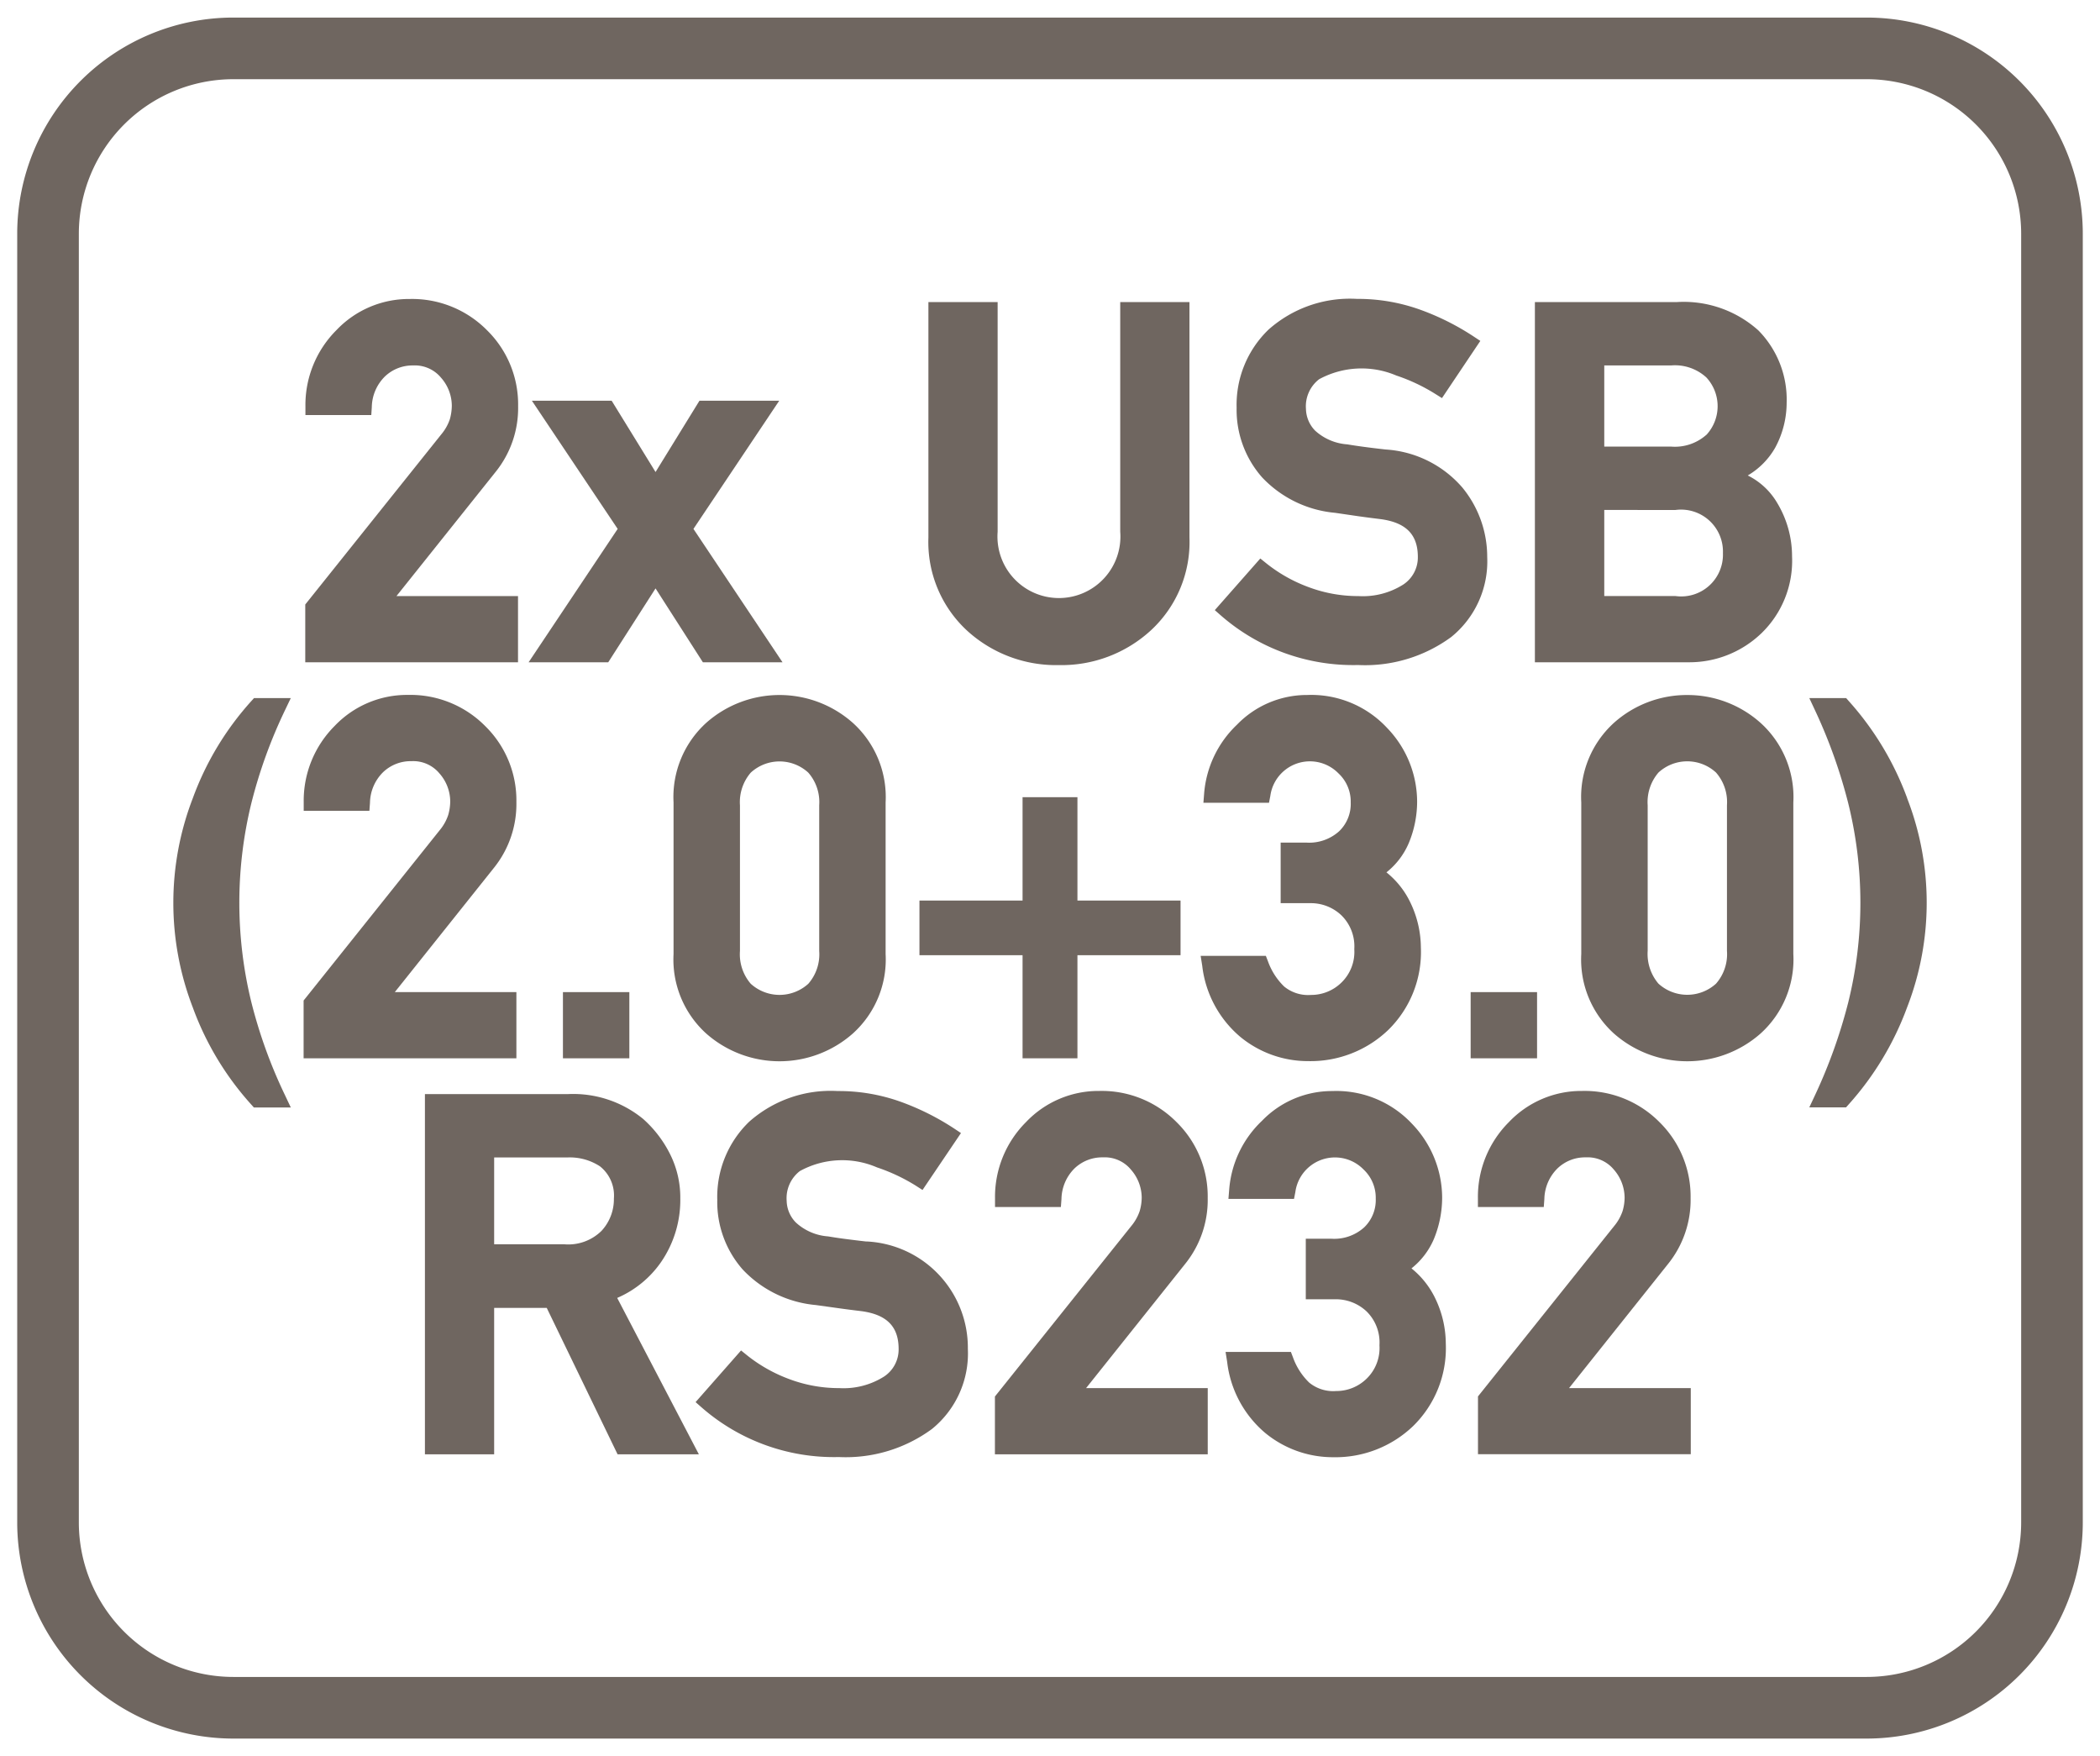
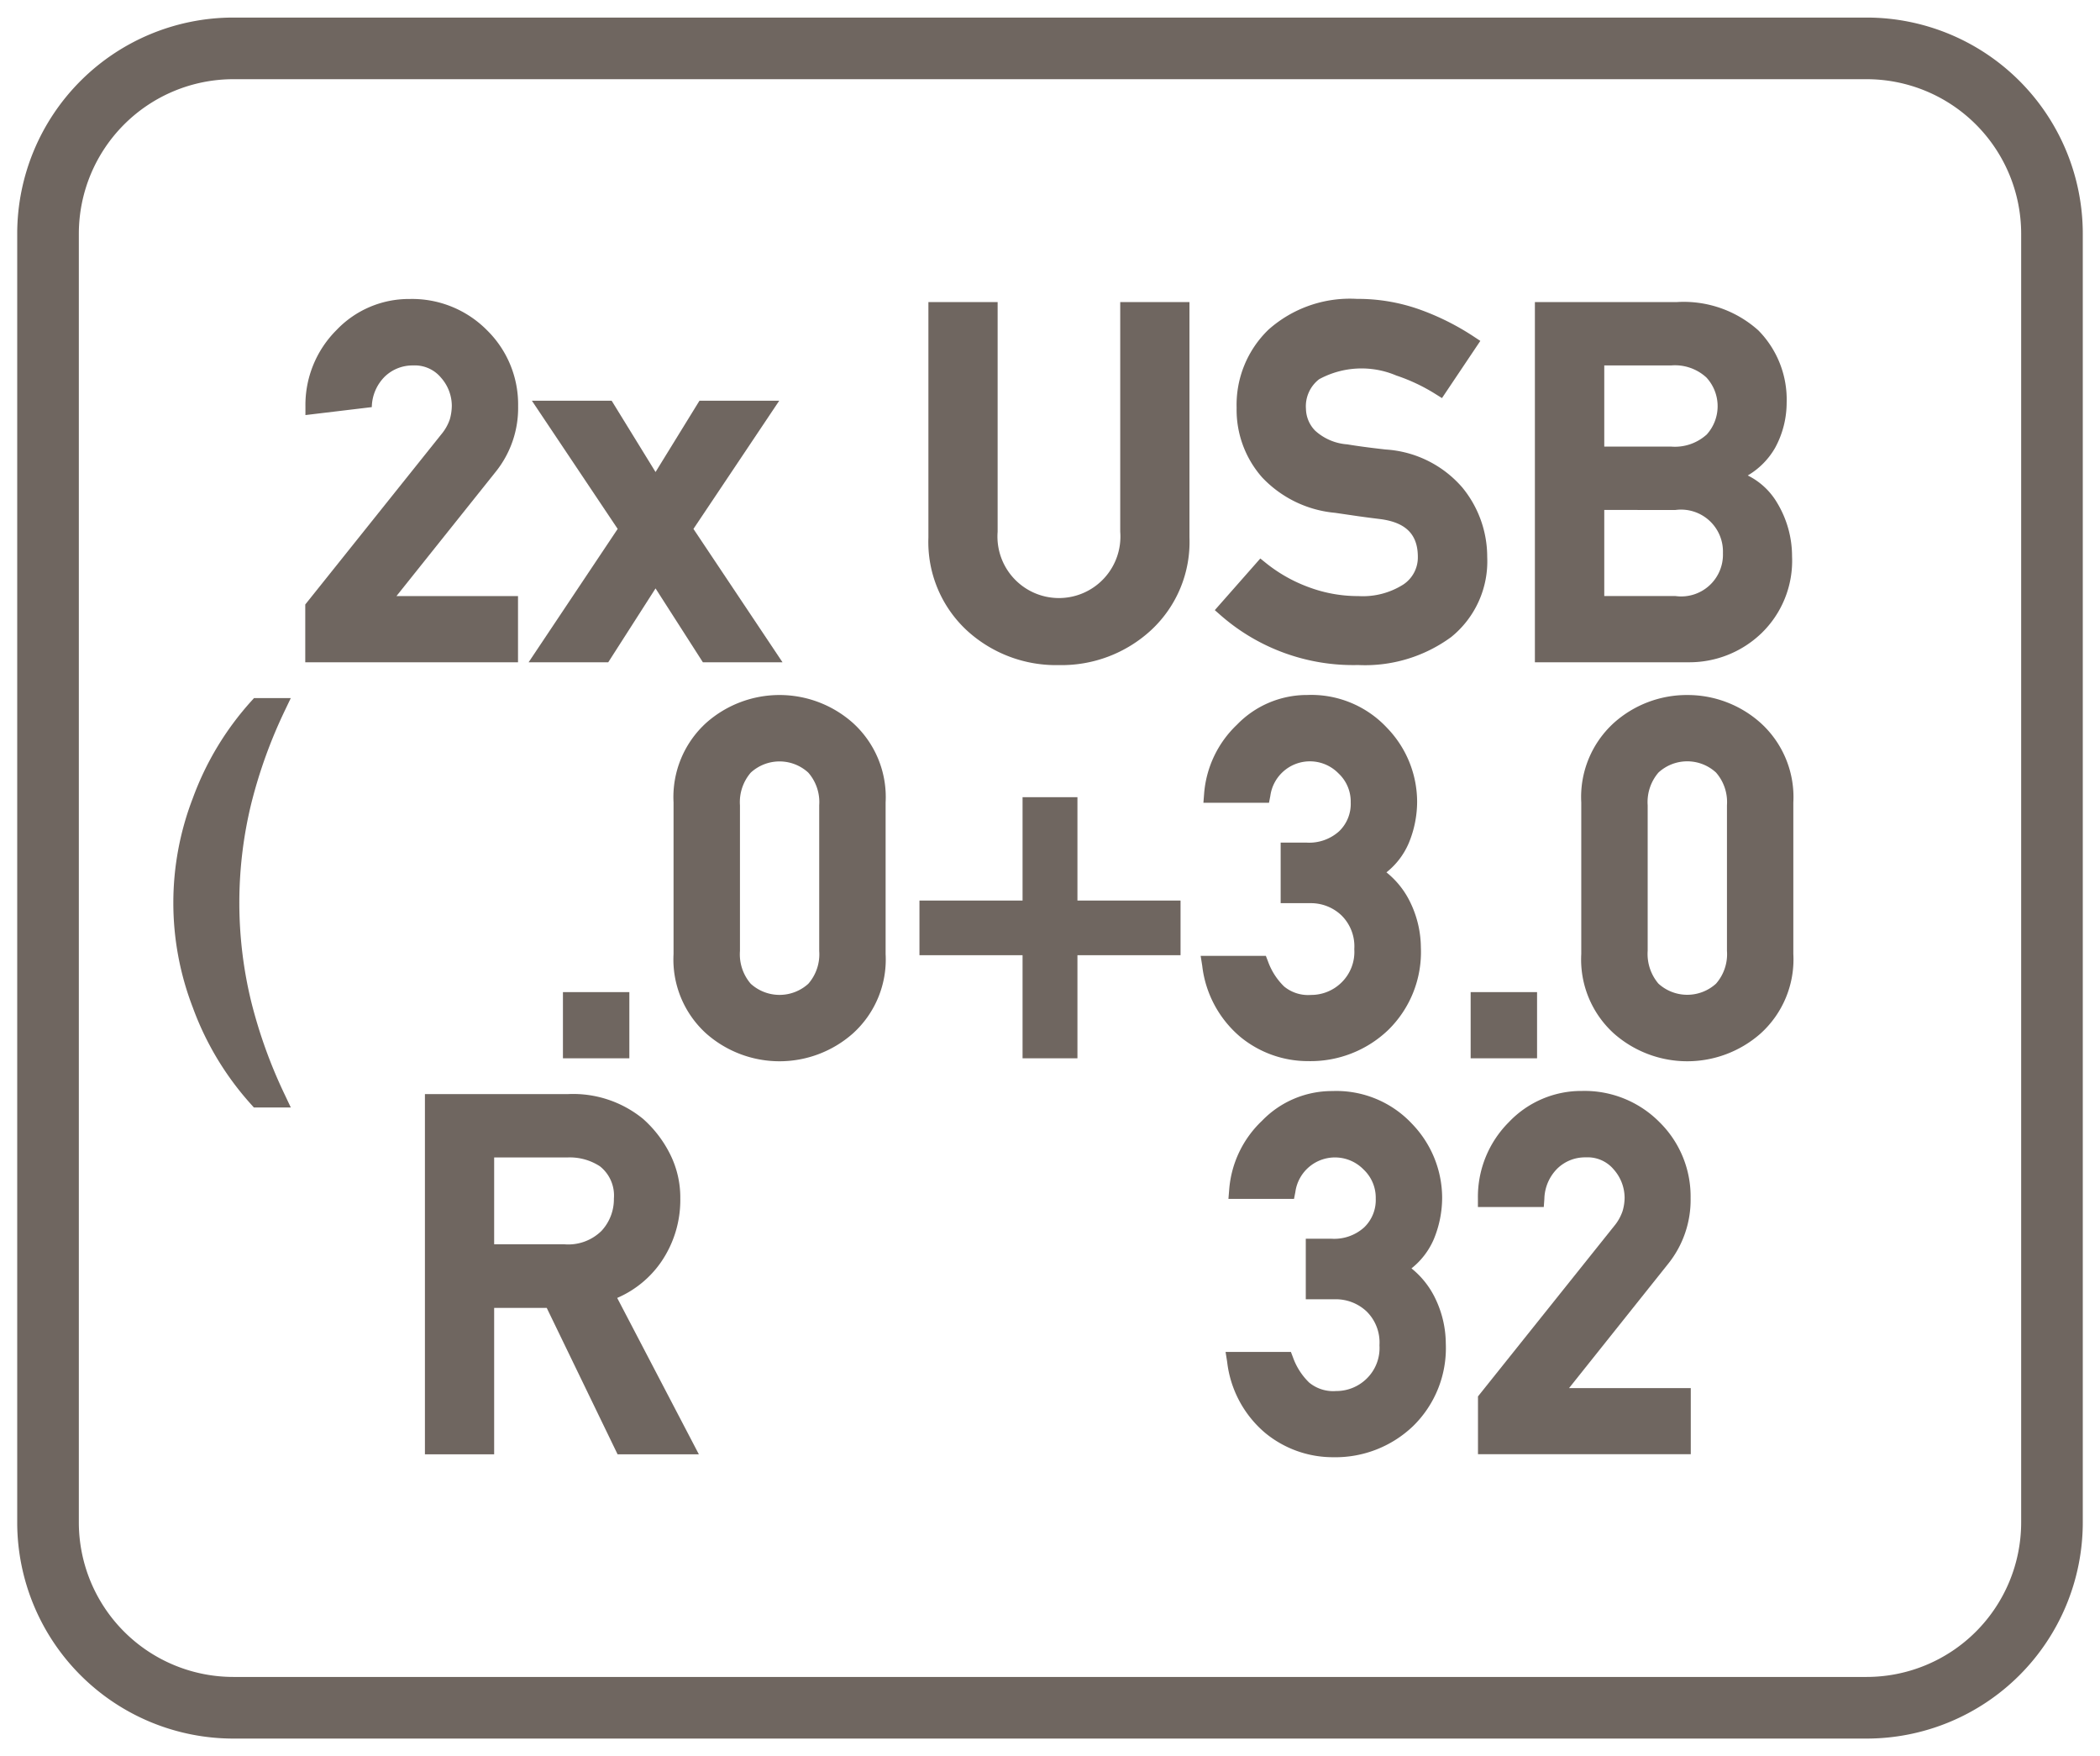
<svg xmlns="http://www.w3.org/2000/svg" id="Layer_1" data-name="Layer 1" viewBox="0 0 61 51">
  <defs>
    <style>.cls-1{fill:#6f6660;}</style>
  </defs>
  <path class="cls-1" d="M54.22.51H6.78A6.281,6.281,0,0,0,.5,6.78V44.22a6.281,6.281,0,0,0,6.28,6.27H54.22a6.281,6.281,0,0,0,6.28-6.27V6.78A6.281,6.281,0,0,0,54.22.51Zm4.49,43.71a4.49,4.49,0,0,1-4.49,4.48H6.78a4.49,4.49,0,0,1-4.49-4.48V6.78A4.49,4.49,0,0,1,6.78,2.3H54.22a4.49,4.49,0,0,1,4.49,4.48Z" />
-   <path class="cls-1" d="M10.8,11.823a1.279,1.279,0,0,1,.382-.891A1.16,1.16,0,0,1,12,10.613a.987.987,0,0,1,.812.357,1.237,1.237,0,0,1,.312.808,1.5,1.5,0,0,1-.058.4,1.365,1.365,0,0,1-.249.438L8.867,17.555v1.678h6.18V17.311H11.516L14.4,13.7a2.953,2.953,0,0,0,.65-1.906,3.017,3.017,0,0,0-.9-2.2,3.059,3.059,0,0,0-2.252-.911,2.9,2.9,0,0,0-2.126.905,3.072,3.072,0,0,0-.9,2.215l0,.251h1.913Z" />
+   <path class="cls-1" d="M10.8,11.823a1.279,1.279,0,0,1,.382-.891A1.16,1.16,0,0,1,12,10.613a.987.987,0,0,1,.812.357,1.237,1.237,0,0,1,.312.808,1.5,1.5,0,0,1-.058.4,1.365,1.365,0,0,1-.249.438L8.867,17.555v1.678h6.18V17.311H11.516L14.4,13.7a2.953,2.953,0,0,0,.65-1.906,3.017,3.017,0,0,0-.9-2.2,3.059,3.059,0,0,0-2.252-.911,2.9,2.9,0,0,0-2.126.905,3.072,3.072,0,0,0-.9,2.215l0,.251Z" />
  <polygon class="cls-1" points="17.668 19.233 19.042 17.088 20.417 19.233 22.73 19.233 20.143 15.36 22.635 11.637 20.318 11.637 19.042 13.708 17.767 11.637 15.45 11.637 17.942 15.36 15.355 19.233 17.668 19.233" />
  <path class="cls-1" d="M30.759,19.315A3.836,3.836,0,0,0,33.437,18.3a3.491,3.491,0,0,0,1.114-2.69V8.773H32.54v6.669a1.786,1.786,0,1,1-3.561,0V8.773H26.968v6.84a3.5,3.5,0,0,0,1.11,2.689A3.831,3.831,0,0,0,30.759,19.315Z" />
  <path class="cls-1" d="M42.478,14.159a3.205,3.205,0,0,0-2.228-1.105c-.24-.027-.454-.053-.638-.078s-.34-.048-.474-.071a1.546,1.546,0,0,1-.938-.4.929.929,0,0,1-.265-.627.993.993,0,0,1,.383-.865,2.58,2.58,0,0,1,2.24-.108,5.277,5.277,0,0,1,1.123.528l.205.128L43,9.9l-.211-.139a7.347,7.347,0,0,0-1.549-.772,5.346,5.346,0,0,0-1.822-.309,3.561,3.561,0,0,0-2.568.89,3.031,3.031,0,0,0-.929,2.272,2.964,2.964,0,0,0,.74,2.021,3.323,3.323,0,0,0,2.121,1.03l.684.1q.3.042.638.083c.737.1,1.081.446,1.081,1.1a.942.942,0,0,1-.424.8,2.194,2.194,0,0,1-1.3.335,4.1,4.1,0,0,1-1.443-.258,4.4,4.4,0,0,1-1.224-.685l-.185-.149-1.322,1.5.188.165a5.841,5.841,0,0,0,3.973,1.429,4.231,4.231,0,0,0,2.706-.813A2.826,2.826,0,0,0,43.2,16.174,3.172,3.172,0,0,0,42.478,14.159Z" />
  <path class="cls-1" d="M51.155,18.4a2.926,2.926,0,0,0,.9-2.241A3.006,3.006,0,0,0,51.62,14.6a2.038,2.038,0,0,0-.852-.792,2.2,2.2,0,0,0,.8-.812,2.749,2.749,0,0,0,.33-1.3,2.86,2.86,0,0,0-.821-2.1A3.244,3.244,0,0,0,48.7,8.773H44.585v10.46H49.04A3.021,3.021,0,0,0,51.155,18.4Zm-1.108-2.337a1.213,1.213,0,0,1-1.377,1.247H46.6v-2.5H48.67a1.218,1.218,0,0,1,1.377,1.254Zm-.484-3.433a1.375,1.375,0,0,1-1.029.339H46.6V10.613h1.938a1.35,1.35,0,0,1,1.027.348,1.227,1.227,0,0,1,0,1.67Z" />
  <path class="cls-1" d="M8.276,20.631l.171-.358H7.378l-.074.083A8.61,8.61,0,0,0,5.6,23.182a8.447,8.447,0,0,0,0,6.075A8.593,8.593,0,0,0,7.3,32.079l.074.083H8.447L8.276,31.8A14.233,14.233,0,0,1,7.3,29.1a12.129,12.129,0,0,1,0-5.769A14.22,14.22,0,0,1,8.276,20.631Z" />
-   <path class="cls-1" d="M12.77,24.113,8.819,29.056v1.678H15V28.812H11.468L14.35,25.2A2.958,2.958,0,0,0,15,23.292a3.018,3.018,0,0,0-.9-2.2,3.057,3.057,0,0,0-2.252-.911,2.9,2.9,0,0,0-2.126.9,3.072,3.072,0,0,0-.9,2.215l0,.251H10.73l.017-.232a1.279,1.279,0,0,1,.382-.891,1.161,1.161,0,0,1,.825-.319.989.989,0,0,1,.812.357,1.237,1.237,0,0,1,.312.808,1.464,1.464,0,0,1-.059.4A1.365,1.365,0,0,1,12.77,24.113Z" />
  <rect class="cls-1" x="16.352" y="28.812" width="1.929" height="1.922" />
  <path class="cls-1" d="M20.512,20.994a2.912,2.912,0,0,0-.947,2.311v4.4a2.9,2.9,0,0,0,.948,2.309,3.217,3.217,0,0,0,4.26,0,2.894,2.894,0,0,0,.952-2.309v-4.4a2.905,2.905,0,0,0-.951-2.311,3.208,3.208,0,0,0-4.262,0Zm.982,2.393a1.312,1.312,0,0,1,.314-.949,1.235,1.235,0,0,1,1.671,0,1.3,1.3,0,0,1,.317.948v4.232a1.3,1.3,0,0,1-.316.951,1.243,1.243,0,0,1-1.673,0,1.312,1.312,0,0,1-.313-.952Z" />
  <polygon class="cls-1" points="29.703 30.734 31.297 30.734 31.297 27.74 34.292 27.74 34.292 26.153 31.297 26.153 31.297 23.151 29.703 23.151 29.703 26.153 26.708 26.153 26.708 27.74 29.703 27.74 29.703 30.734" />
  <path class="cls-1" d="M38.082,28.894a1.1,1.1,0,0,1-.781-.245,1.923,1.923,0,0,1-.469-.73l-.062-.16H34.876l.046.289a3.18,3.18,0,0,0,1.1,2.059,3.092,3.092,0,0,0,1.98.709,3.261,3.261,0,0,0,2.318-.9,3.164,3.164,0,0,0,.953-2.4,3.048,3.048,0,0,0-.3-1.295,2.508,2.508,0,0,0-.7-.887,2.168,2.168,0,0,0,.646-.844,3.137,3.137,0,0,0,.245-1.213,3.093,3.093,0,0,0-.869-2.134,3.009,3.009,0,0,0-2.321-.96,2.827,2.827,0,0,0-2.042.862,3.093,3.093,0,0,0-.955,2l-.021.269h1.905l.039-.2a1.16,1.16,0,0,1,1.98-.654,1.119,1.119,0,0,1,.355.845,1.1,1.1,0,0,1-.337.836,1.3,1.3,0,0,1-.951.329H37.2v1.759h.851a1.288,1.288,0,0,1,.914.353,1.262,1.262,0,0,1,.374.983,1.24,1.24,0,0,1-.377.973A1.254,1.254,0,0,1,38.082,28.894Z" />
  <rect class="cls-1" x="42.719" y="28.812" width="1.929" height="1.922" />
  <path class="cls-1" d="M49.012,20.184a3.176,3.176,0,0,0-2.133.81,2.909,2.909,0,0,0-.947,2.311v4.4a2.9,2.9,0,0,0,.948,2.309,3.219,3.219,0,0,0,4.261,0,2.9,2.9,0,0,0,.951-2.309v-4.4a2.905,2.905,0,0,0-.951-2.311A3.179,3.179,0,0,0,49.012,20.184Zm-1.151,3.2a1.313,1.313,0,0,1,.314-.949,1.235,1.235,0,0,1,1.671,0,1.3,1.3,0,0,1,.318.948v4.232a1.3,1.3,0,0,1-.317.951,1.243,1.243,0,0,1-1.673,0,1.332,1.332,0,0,1-.313-.952Z" />
-   <path class="cls-1" d="M55.4,23.182a8.7,8.7,0,0,0-1.7-2.825l-.074-.084H52.556l.167.357a15.091,15.091,0,0,1,.966,2.706,12.02,12.02,0,0,1,0,5.767,15.144,15.144,0,0,1-.966,2.7l-.167.356h1.067l.074-.083a8.727,8.727,0,0,0,1.7-2.822,8.392,8.392,0,0,0,0-6.075Z" />
  <path class="cls-1" d="M19.2,36.655a3.178,3.178,0,0,0,.561-1.849,2.809,2.809,0,0,0-.32-1.334,3.393,3.393,0,0,0-.763-.98,3.21,3.21,0,0,0-2.189-.718H12.343v10.46h2.011V37.982h1.527l2.058,4.252H20.3l-2.372-4.541A2.985,2.985,0,0,0,19.2,36.655Zm-4.846-3.041h2.122a1.6,1.6,0,0,1,.951.257,1.08,1.08,0,0,1,.405.935,1.35,1.35,0,0,1-.36.94,1.375,1.375,0,0,1-1.085.389H14.354Z" />
-   <path class="cls-1" d="M25.165,36.055c-.24-.027-.453-.054-.637-.078s-.34-.049-.475-.071a1.546,1.546,0,0,1-.937-.405.925.925,0,0,1-.265-.627.994.994,0,0,1,.383-.865,2.553,2.553,0,0,1,2.24-.107,5.32,5.32,0,0,1,1.123.528l.2.128,1.117-1.653-.211-.14a7.4,7.4,0,0,0-1.55-.772,5.332,5.332,0,0,0-1.821-.308,3.565,3.565,0,0,0-2.569.89,3.031,3.031,0,0,0-.928,2.272,2.967,2.967,0,0,0,.739,2.021A3.328,3.328,0,0,0,23.7,37.9l.683.095q.3.042.638.082c.738.1,1.082.447,1.082,1.1a.942.942,0,0,1-.424.8,2.2,2.2,0,0,1-1.3.335,4.093,4.093,0,0,1-1.443-.258,4.417,4.417,0,0,1-1.224-.685l-.186-.15-1.321,1.5.188.165a5.836,5.836,0,0,0,3.972,1.43A4.226,4.226,0,0,0,27.07,41.5a2.824,2.824,0,0,0,1.044-2.328,3.09,3.09,0,0,0-2.949-3.119Z" />
-   <path class="cls-1" d="M35.081,34.792a3.023,3.023,0,0,0-.9-2.2,3.06,3.06,0,0,0-2.252-.91,2.9,2.9,0,0,0-2.126.905,3.069,3.069,0,0,0-.9,2.215v.251h1.913l.017-.233a1.282,1.282,0,0,1,.381-.89,1.16,1.16,0,0,1,.826-.319.984.984,0,0,1,.811.356,1.243,1.243,0,0,1,.313.809,1.428,1.428,0,0,1-.059.395,1.36,1.36,0,0,1-.249.44L28.9,40.556v1.678h6.182V40.312H31.548L34.43,36.7A2.958,2.958,0,0,0,35.081,34.792Z" />
  <path class="cls-1" d="M41,36.835a2.178,2.178,0,0,0,.647-.843,3.162,3.162,0,0,0,.244-1.213,3.1,3.1,0,0,0-.868-2.135,3.01,3.01,0,0,0-2.321-.959,2.823,2.823,0,0,0-2.042.862,3.079,3.079,0,0,0-.955,2l-.022.27h1.905l.039-.2a1.161,1.161,0,0,1,1.981-.654,1.125,1.125,0,0,1,.354.846,1.1,1.1,0,0,1-.336.835,1.3,1.3,0,0,1-.952.33H37.93v1.758h.852a1.3,1.3,0,0,1,.914.353,1.263,1.263,0,0,1,.374.983,1.241,1.241,0,0,1-.377.974,1.258,1.258,0,0,1-.884.355,1.1,1.1,0,0,1-.78-.245,1.913,1.913,0,0,1-.47-.73l-.061-.16H35.6l.046.289a3.18,3.18,0,0,0,1.1,2.059,3.092,3.092,0,0,0,1.979.709,3.262,3.262,0,0,0,2.318-.9,3.164,3.164,0,0,0,.954-2.4,3.048,3.048,0,0,0-.3-1.3A2.516,2.516,0,0,0,41,36.835Z" />
  <path class="cls-1" d="M49.108,34.792a3.026,3.026,0,0,0-.9-2.2,3.063,3.063,0,0,0-2.252-.91,2.9,2.9,0,0,0-2.126.905,3.066,3.066,0,0,0-.9,2.214l0,.252h1.913l.017-.233a1.282,1.282,0,0,1,.383-.89,1.154,1.154,0,0,1,.824-.319.986.986,0,0,1,.812.356,1.247,1.247,0,0,1,.312.809,1.392,1.392,0,0,1-.059.395,1.36,1.36,0,0,1-.249.44l-3.951,4.942v1.678h6.181V40.312H45.577L48.458,36.7A2.963,2.963,0,0,0,49.108,34.792Z" />
</svg>